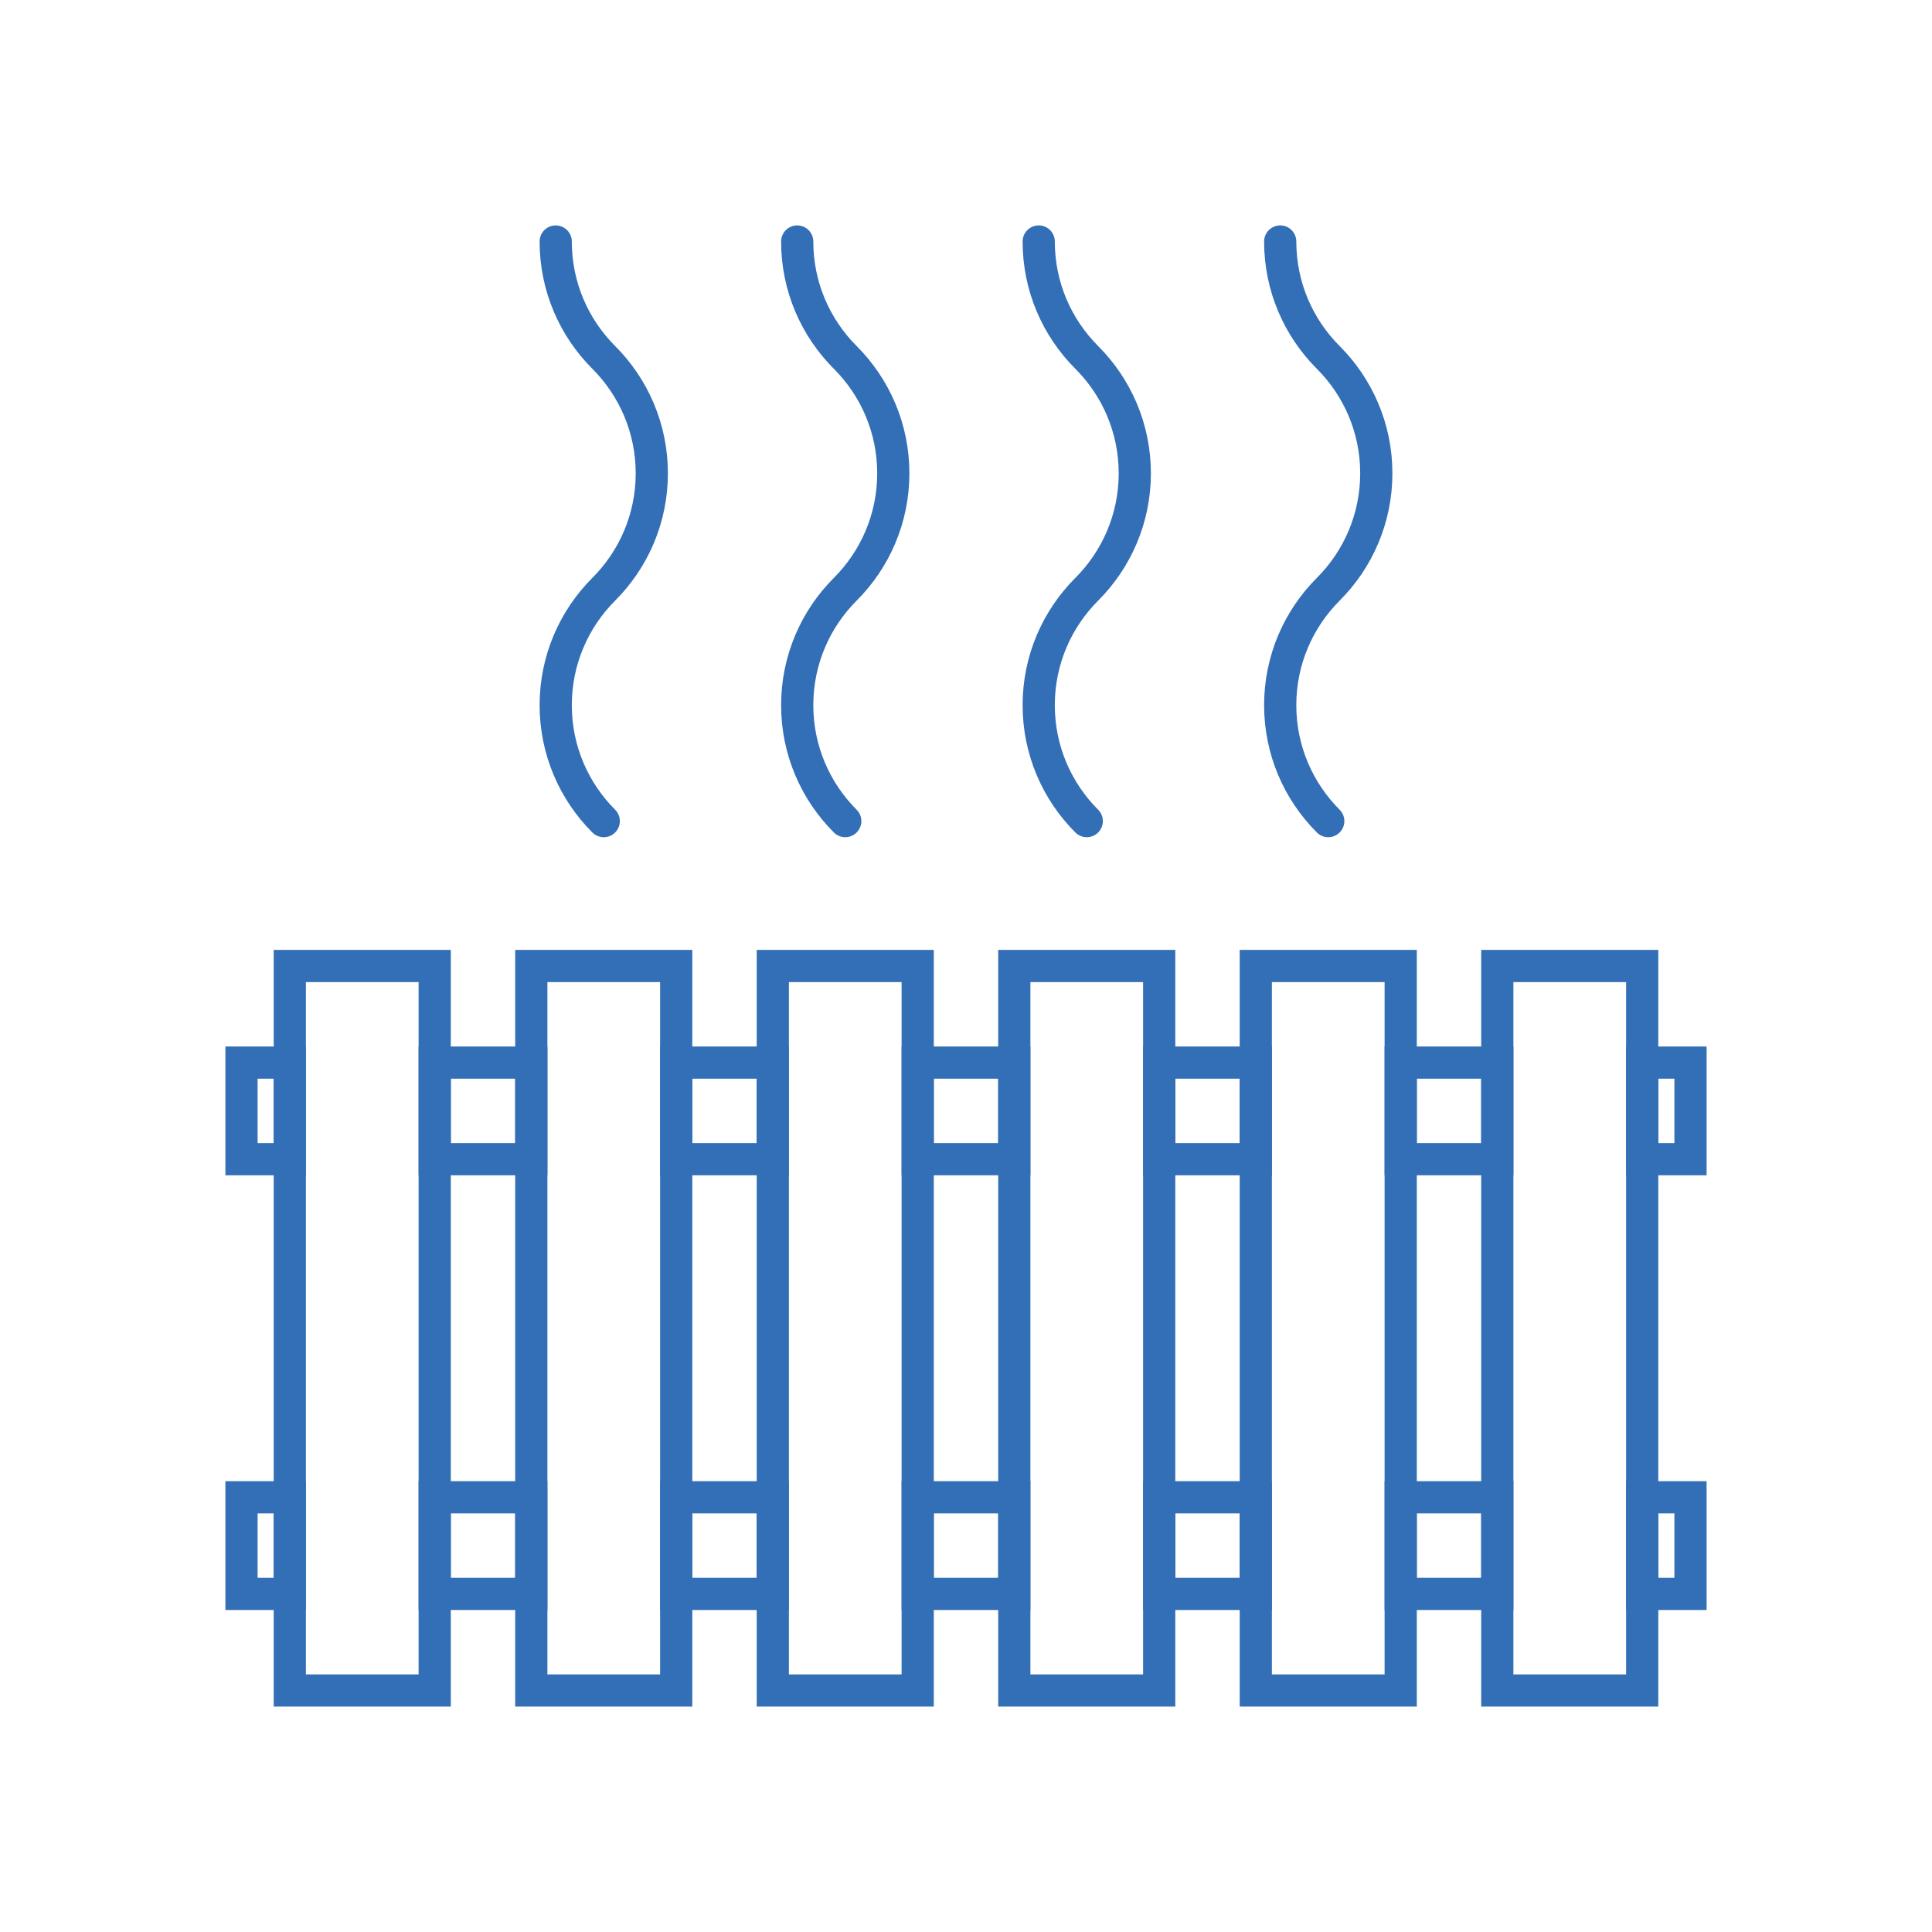
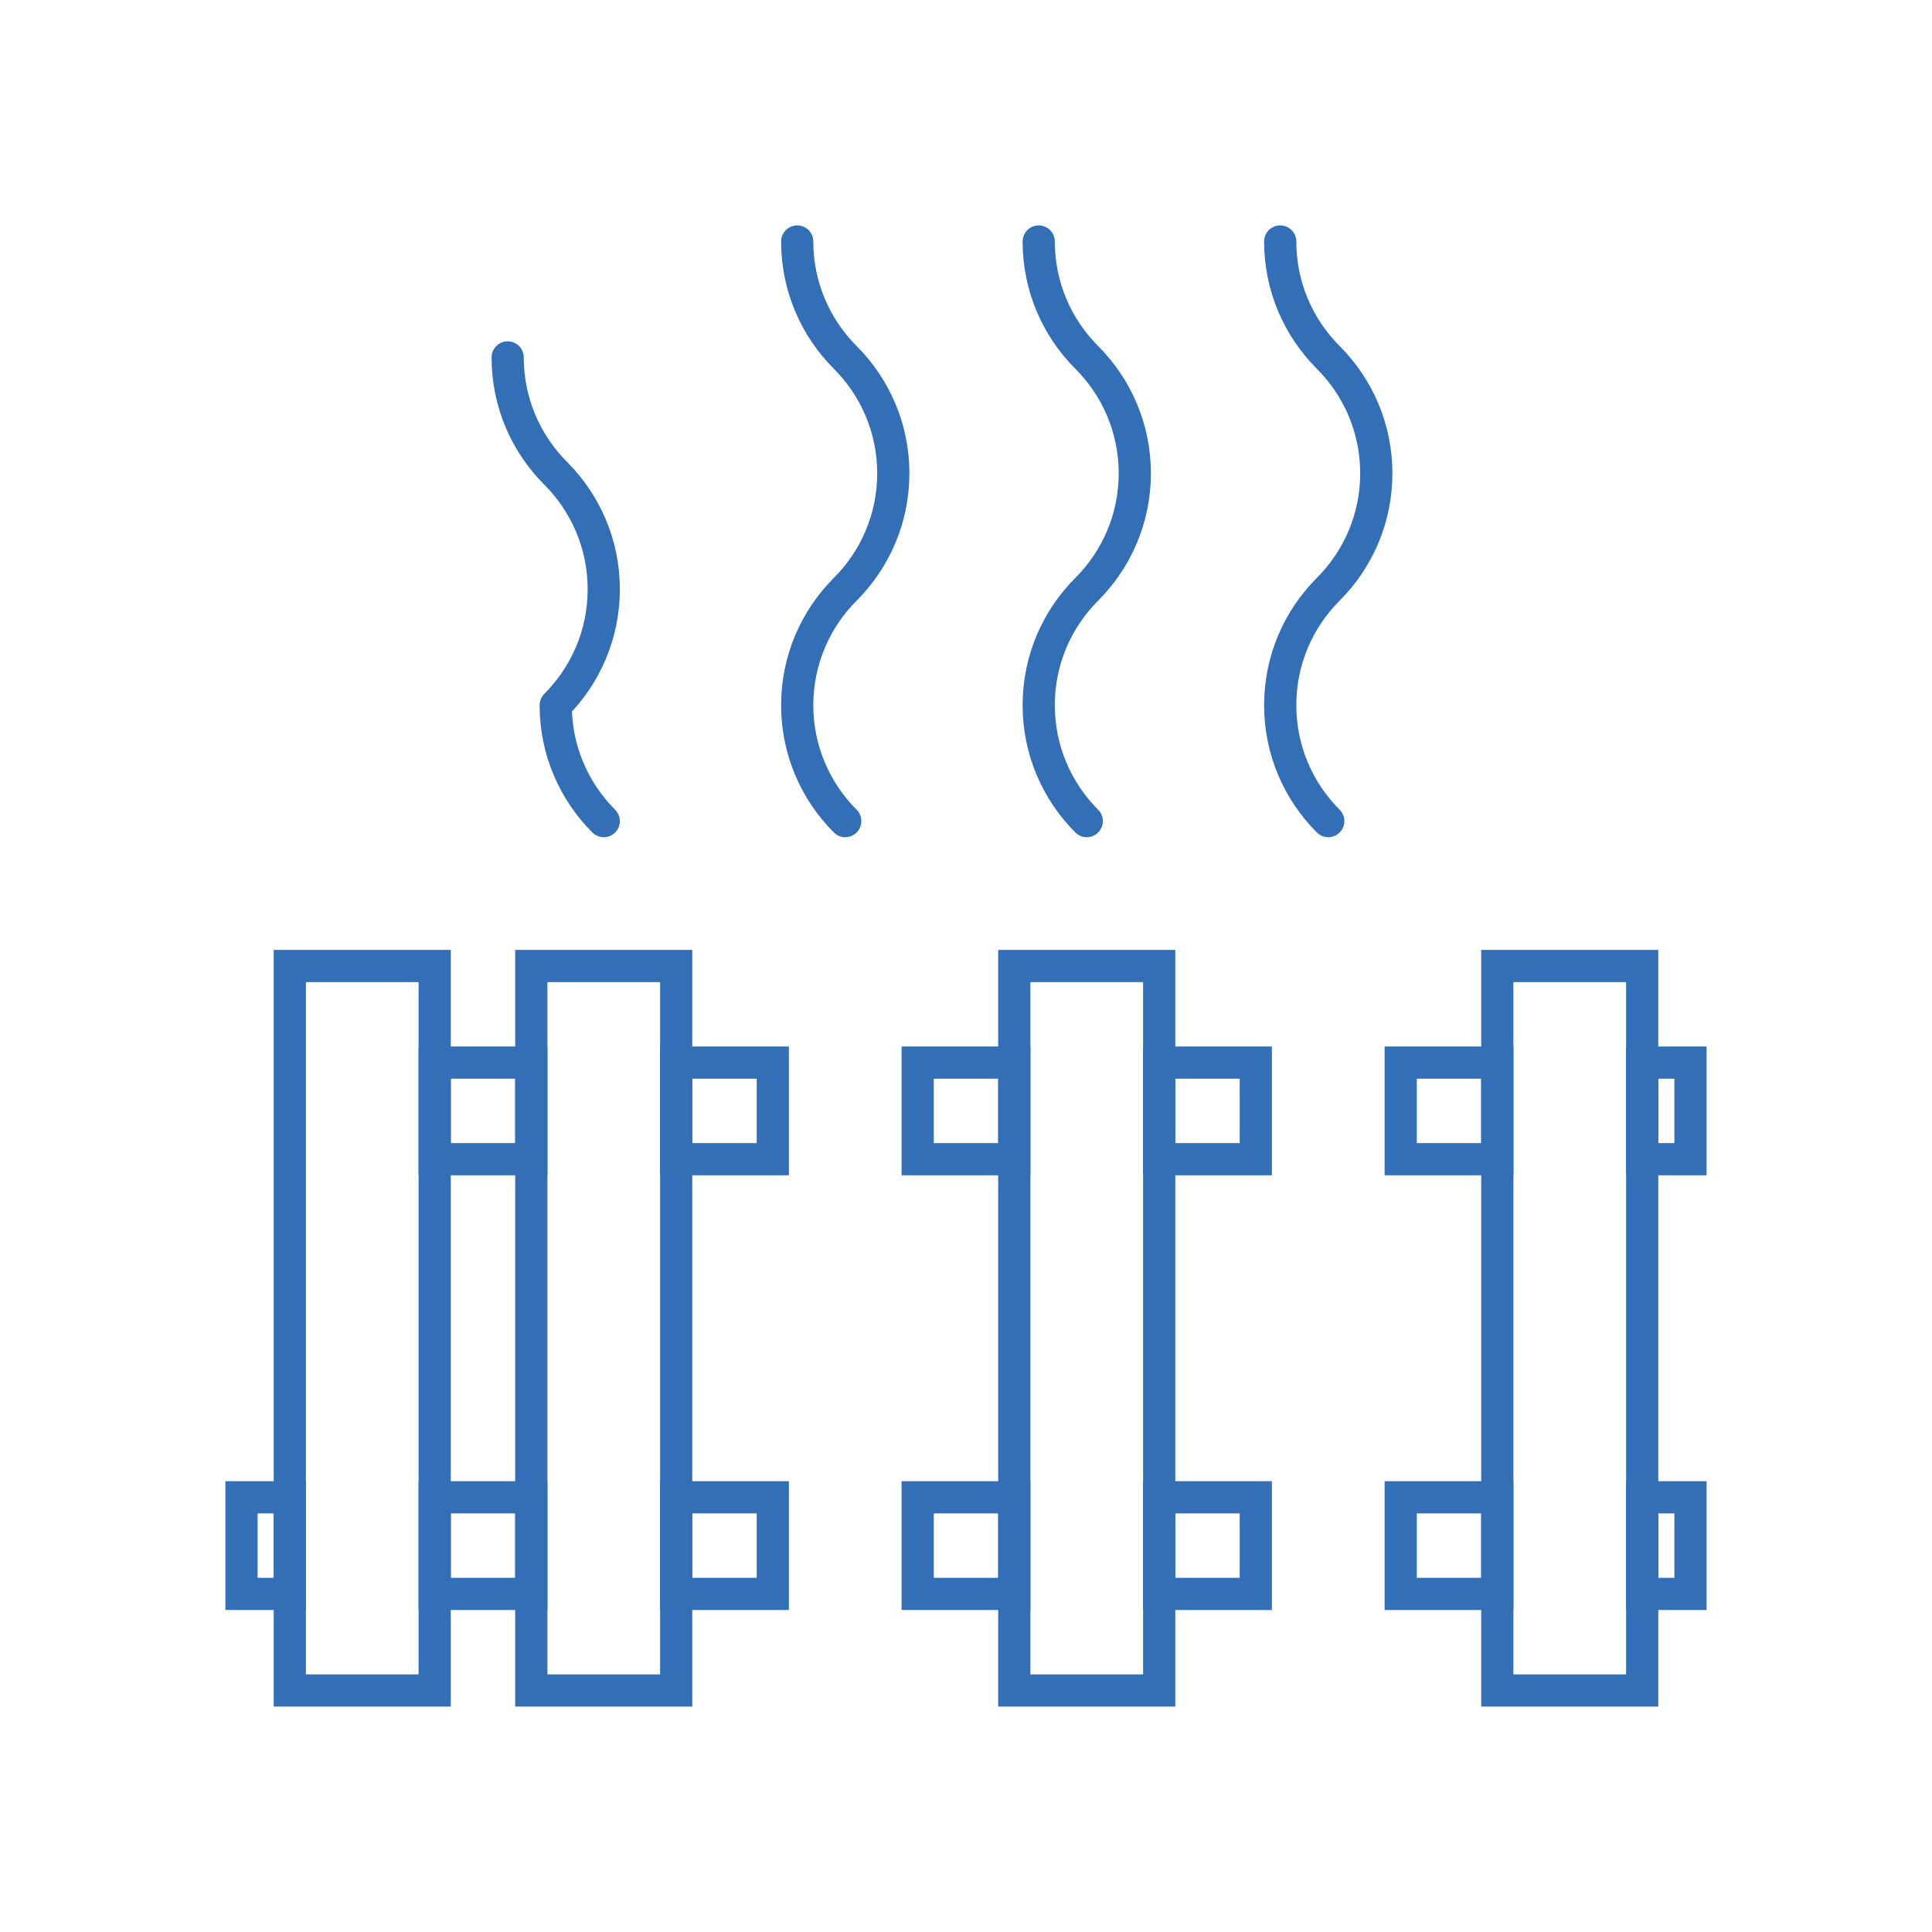
<svg xmlns="http://www.w3.org/2000/svg" id="Pikto_-_blue" data-name="Pikto - blue" viewBox="0 0 300 300">
  <defs>
    <style>
      .cls-1 {
        stroke-linecap: round;
        stroke-linejoin: round;
      }

      .cls-1, .cls-2 {
        fill: none;
        stroke: #336fb6;
        stroke-width: 5px;
      }

      .cls-2 {
        stroke-miterlimit: 10;
      }
    </style>
  </defs>
  <path class="cls-1" d="M131.25,127.5c-4.61-4.61-7.46-10.97-7.46-18s2.85-13.39,7.46-18c4.61-4.61,7.46-10.97,7.46-18,0-7.03-2.85-13.39-7.46-18-4.61-4.61-7.46-10.97-7.46-18" />
-   <path class="cls-1" d="M93.75,127.5c-4.61-4.61-7.46-10.97-7.46-18s2.85-13.39,7.46-18c4.61-4.61,7.46-10.97,7.46-18,0-7.03-2.85-13.39-7.46-18-4.61-4.61-7.46-10.97-7.46-18" />
+   <path class="cls-1" d="M93.75,127.5c-4.61-4.61-7.46-10.97-7.46-18c4.61-4.61,7.46-10.97,7.46-18,0-7.03-2.85-13.39-7.46-18-4.61-4.61-7.46-10.97-7.46-18" />
  <path class="cls-1" d="M168.75,127.5c-4.61-4.61-7.46-10.97-7.46-18s2.85-13.39,7.46-18c4.61-4.61,7.46-10.97,7.46-18s-2.85-13.39-7.46-18c-4.61-4.61-7.46-10.97-7.46-18" />
  <path class="cls-1" d="M206.25,127.5c-4.61-4.61-7.46-10.97-7.46-18s2.85-13.39,7.46-18c4.61-4.61,7.46-10.97,7.46-18s-2.85-13.39-7.46-18c-4.61-4.61-7.46-10.97-7.46-18" />
  <g>
    <rect class="cls-2" x="45" y="150" width="22.5" height="112.5" />
    <rect class="cls-2" x="82.5" y="150" width="22.5" height="112.5" />
-     <rect class="cls-2" x="120" y="150" width="22.5" height="112.5" />
    <rect class="cls-2" x="157.5" y="150" width="22.5" height="112.5" />
-     <rect class="cls-2" x="195" y="150" width="22.5" height="112.5" />
    <rect class="cls-2" x="232.5" y="150" width="22.5" height="112.5" />
    <g>
      <rect class="cls-2" x="142.5" y="232.5" width="15" height="15" />
      <rect class="cls-2" x="67.5" y="232.5" width="15" height="15" />
      <rect class="cls-2" x="255" y="232.5" width="7.5" height="15" />
      <rect class="cls-2" x="105" y="232.5" width="15" height="15" />
      <rect class="cls-2" x="180" y="232.5" width="15" height="15" />
      <rect class="cls-2" x="37.5" y="232.5" width="7.5" height="15" />
      <rect class="cls-2" x="217.5" y="232.5" width="15" height="15" />
    </g>
    <g>
      <rect class="cls-2" x="67.5" y="165" width="15" height="15" />
      <rect class="cls-2" x="142.5" y="165" width="15" height="15" />
      <rect class="cls-2" x="105" y="165" width="15" height="15" />
-       <rect class="cls-2" x="37.5" y="165" width="7.5" height="15" />
      <rect class="cls-2" x="180" y="165" width="15" height="15" />
      <rect class="cls-2" x="255" y="165" width="7.5" height="15" />
      <rect class="cls-2" x="217.5" y="165" width="15" height="15" />
    </g>
  </g>
</svg>